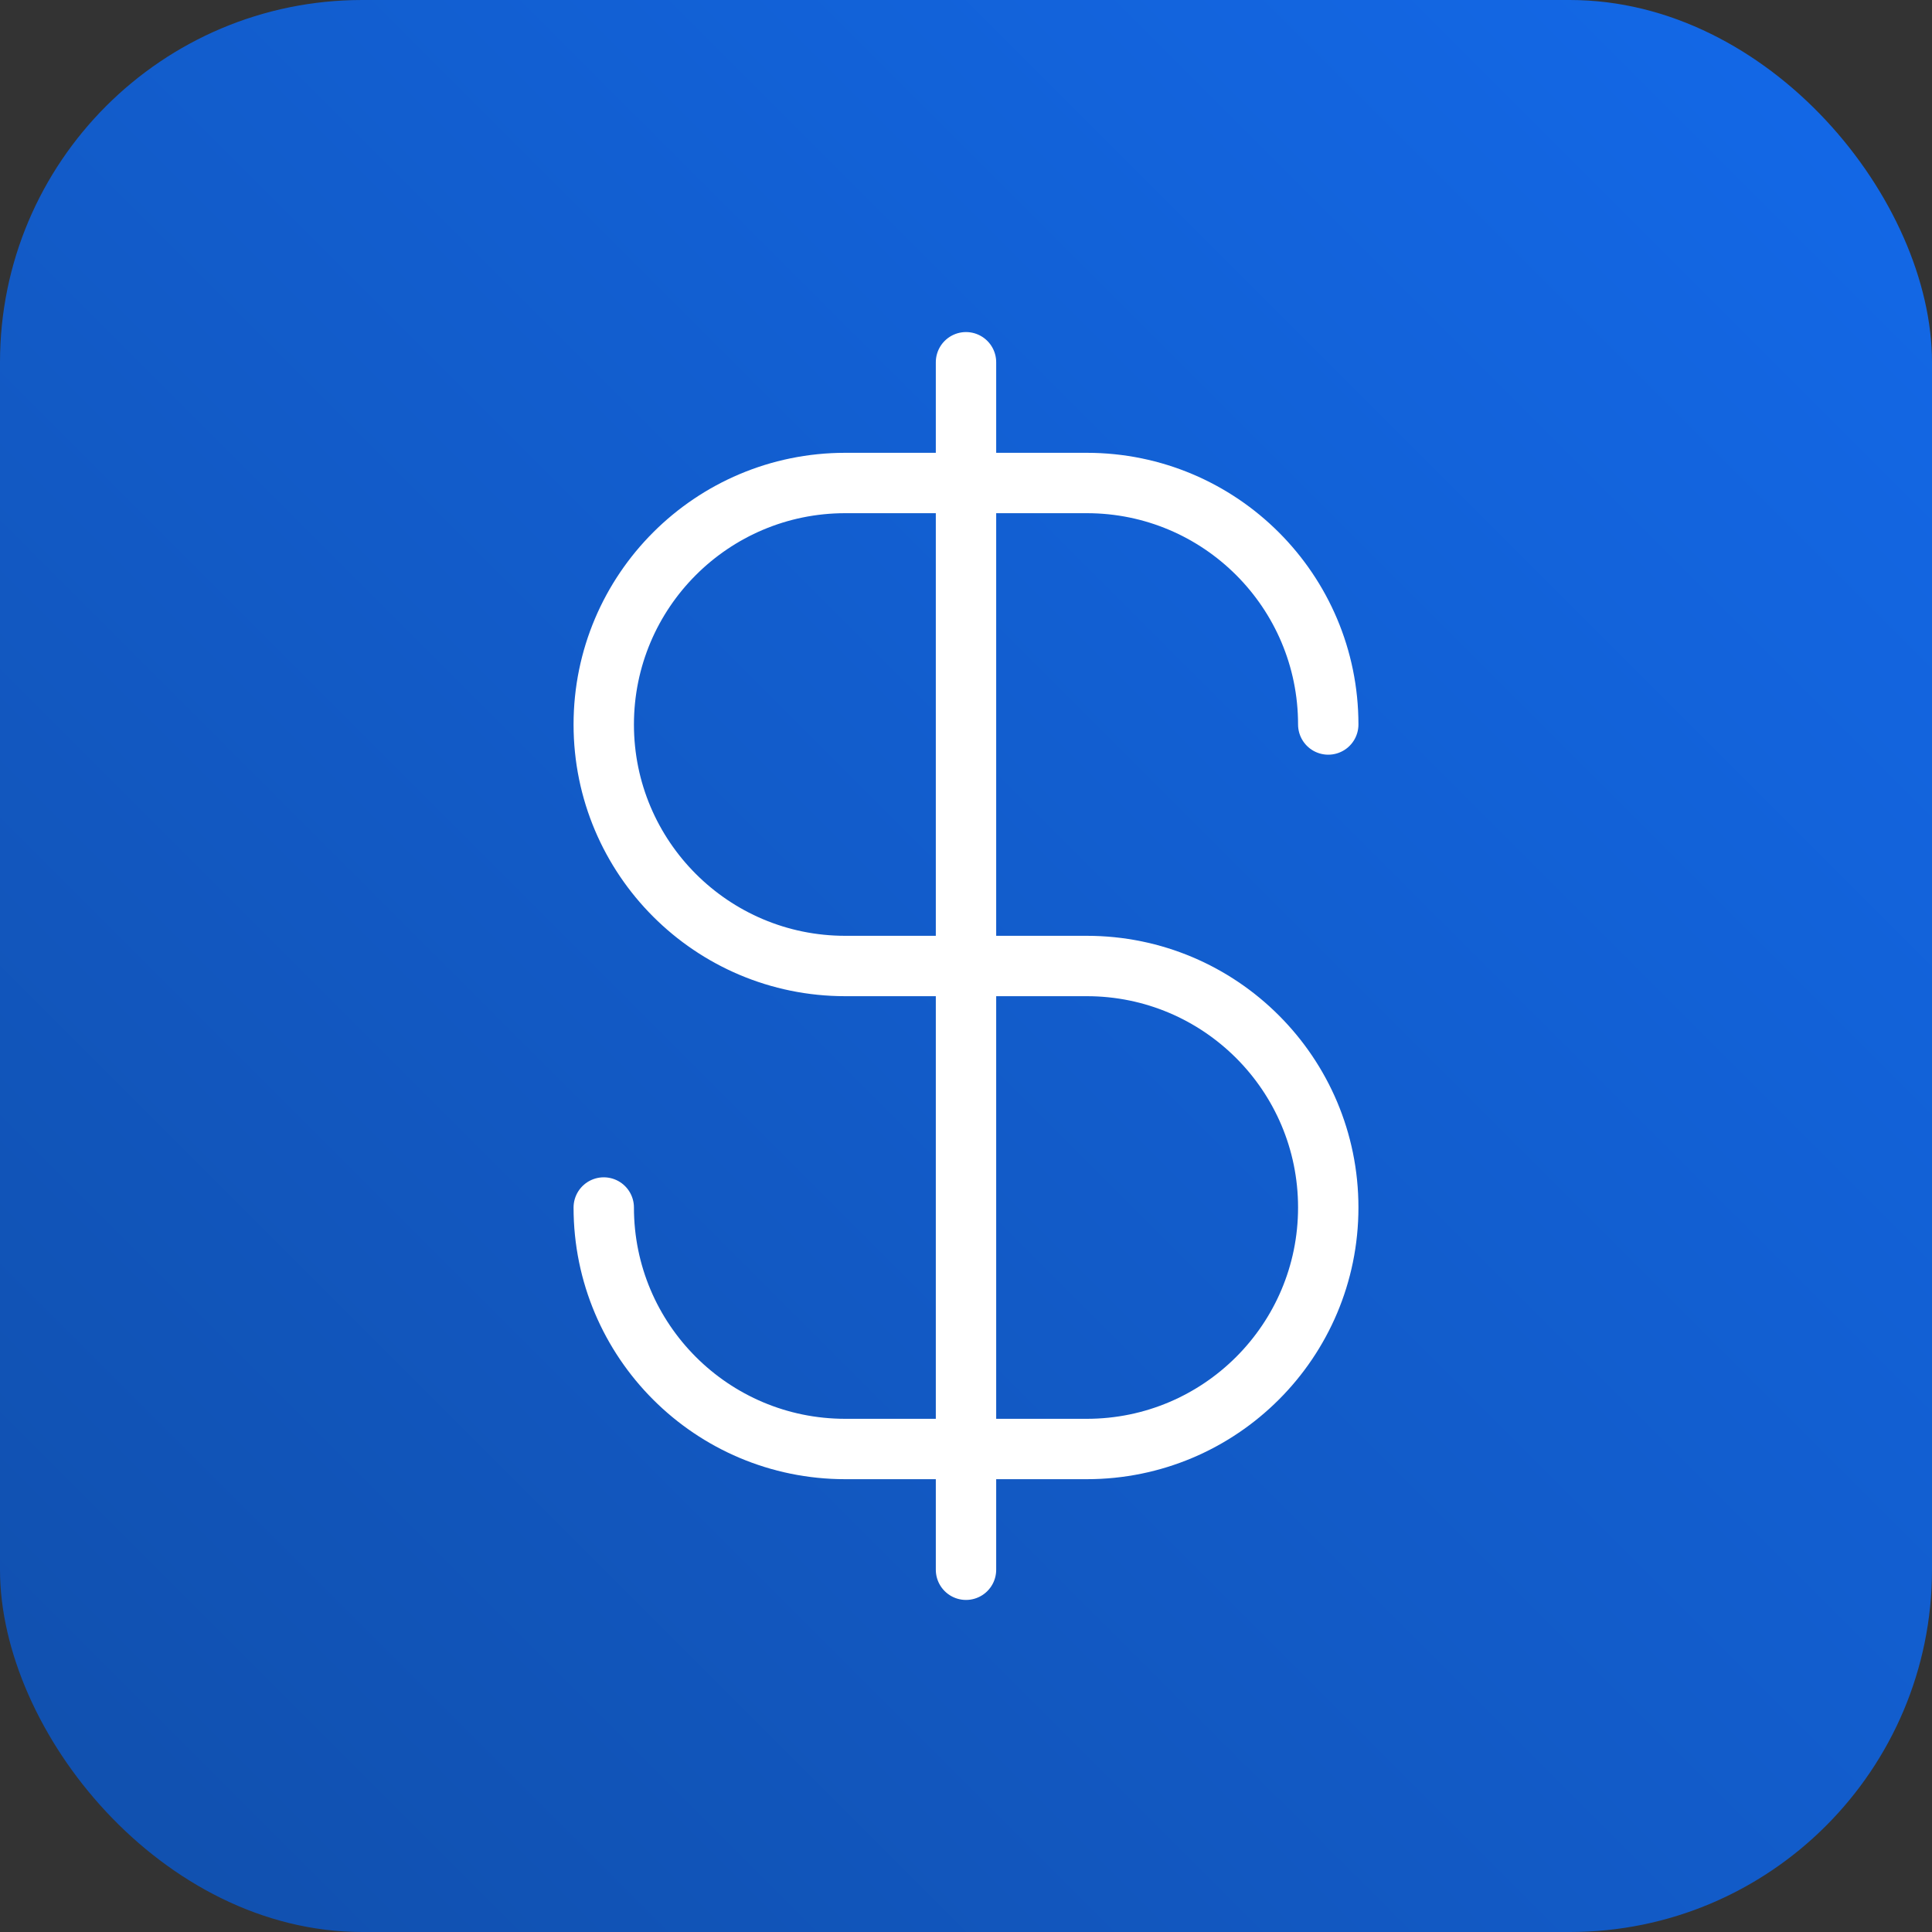
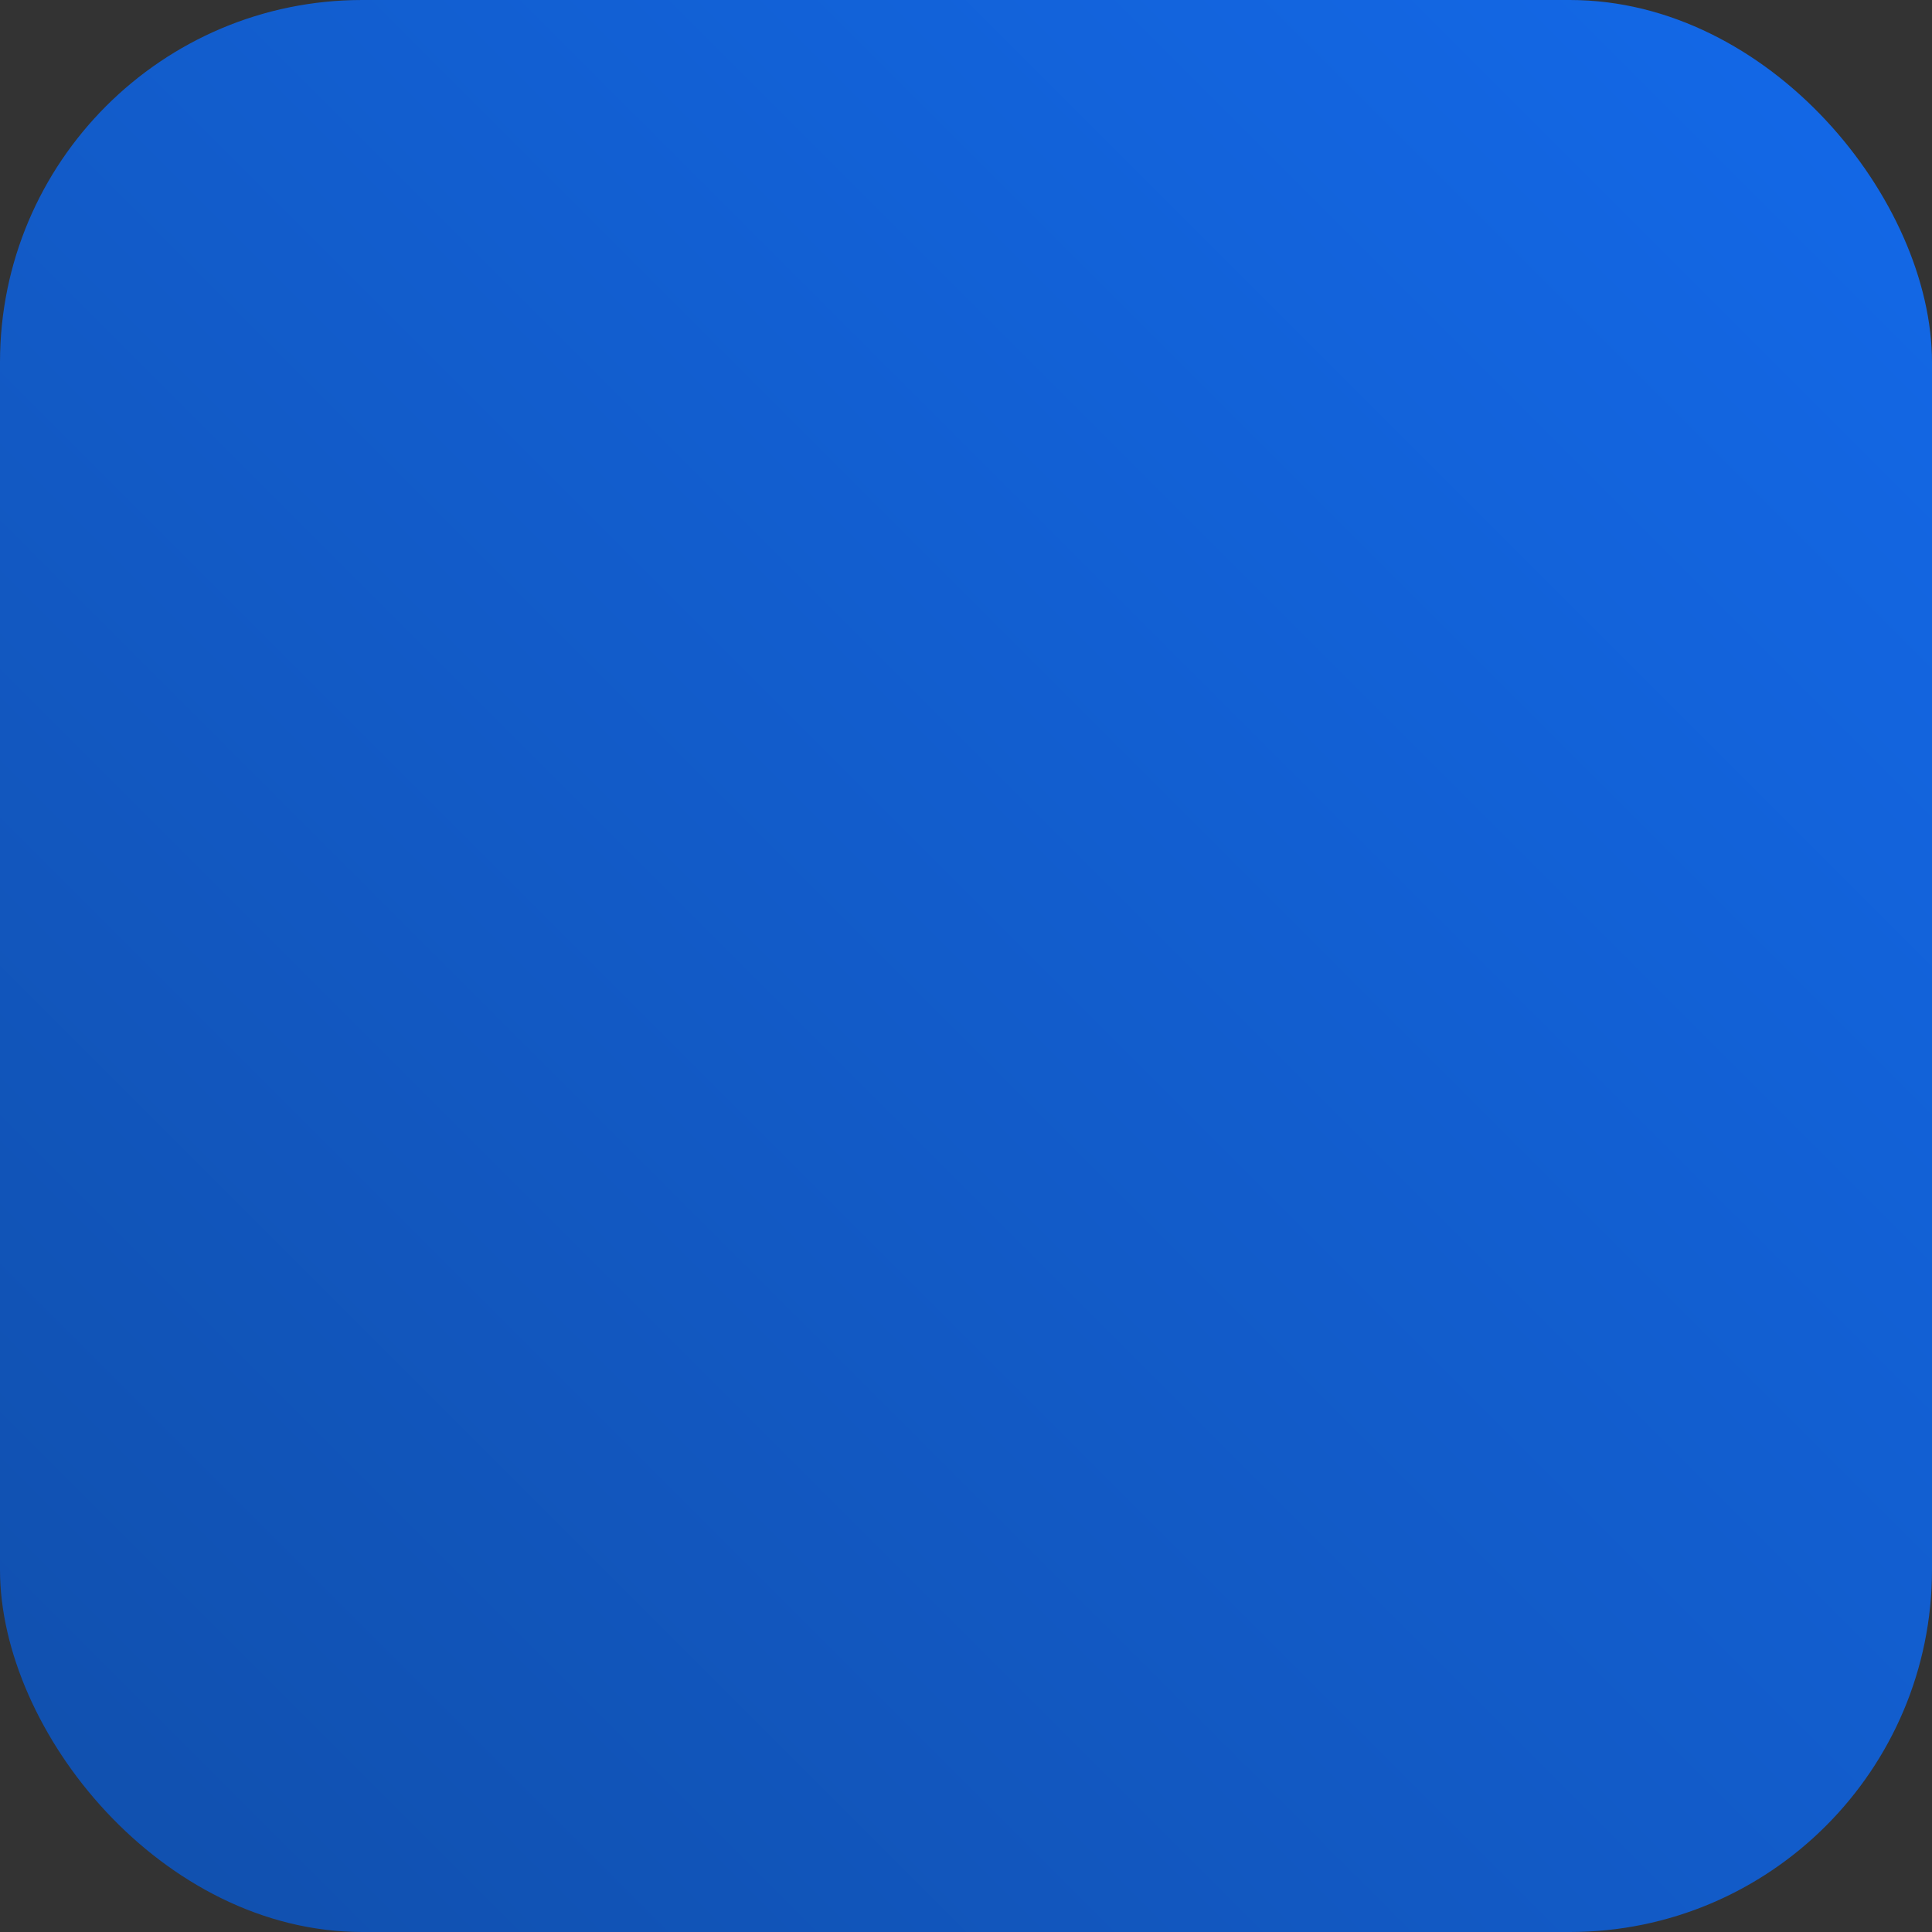
<svg xmlns="http://www.w3.org/2000/svg" width="64" height="64" viewBox="0 0 64 64" fill="none">
  <rect x="0" y="0" width="64" height="64" fill="#333333" stroke="none" />
  <rect width="64" height="64" rx="12" fill="url(#paint0_linear_3383_6750)" />
-   <path d="M20 40C20 44.418 23.582 48 28 48H36C40.418 48 44 44.418 44 40C44 35.582 40.418 32 36 32H28C23.582 32 20 28.418 20 24C20 19.582 23.582 16 28 16H36C40.418 16 44 19.582 44 24M32 12V52" stroke="white" stroke-width="2" stroke-linecap="round" stroke-linejoin="round" />
  <defs>
    <linearGradient id="paint0_linear_3383_6750" x1="64" y1="0" x2="0" y2="64" gradientUnits="userSpaceOnUse">
      <stop stop-color="#1369E9" />
      <stop offset="1" stop-color="#114FAC" />
    </linearGradient>
  </defs>
</svg>